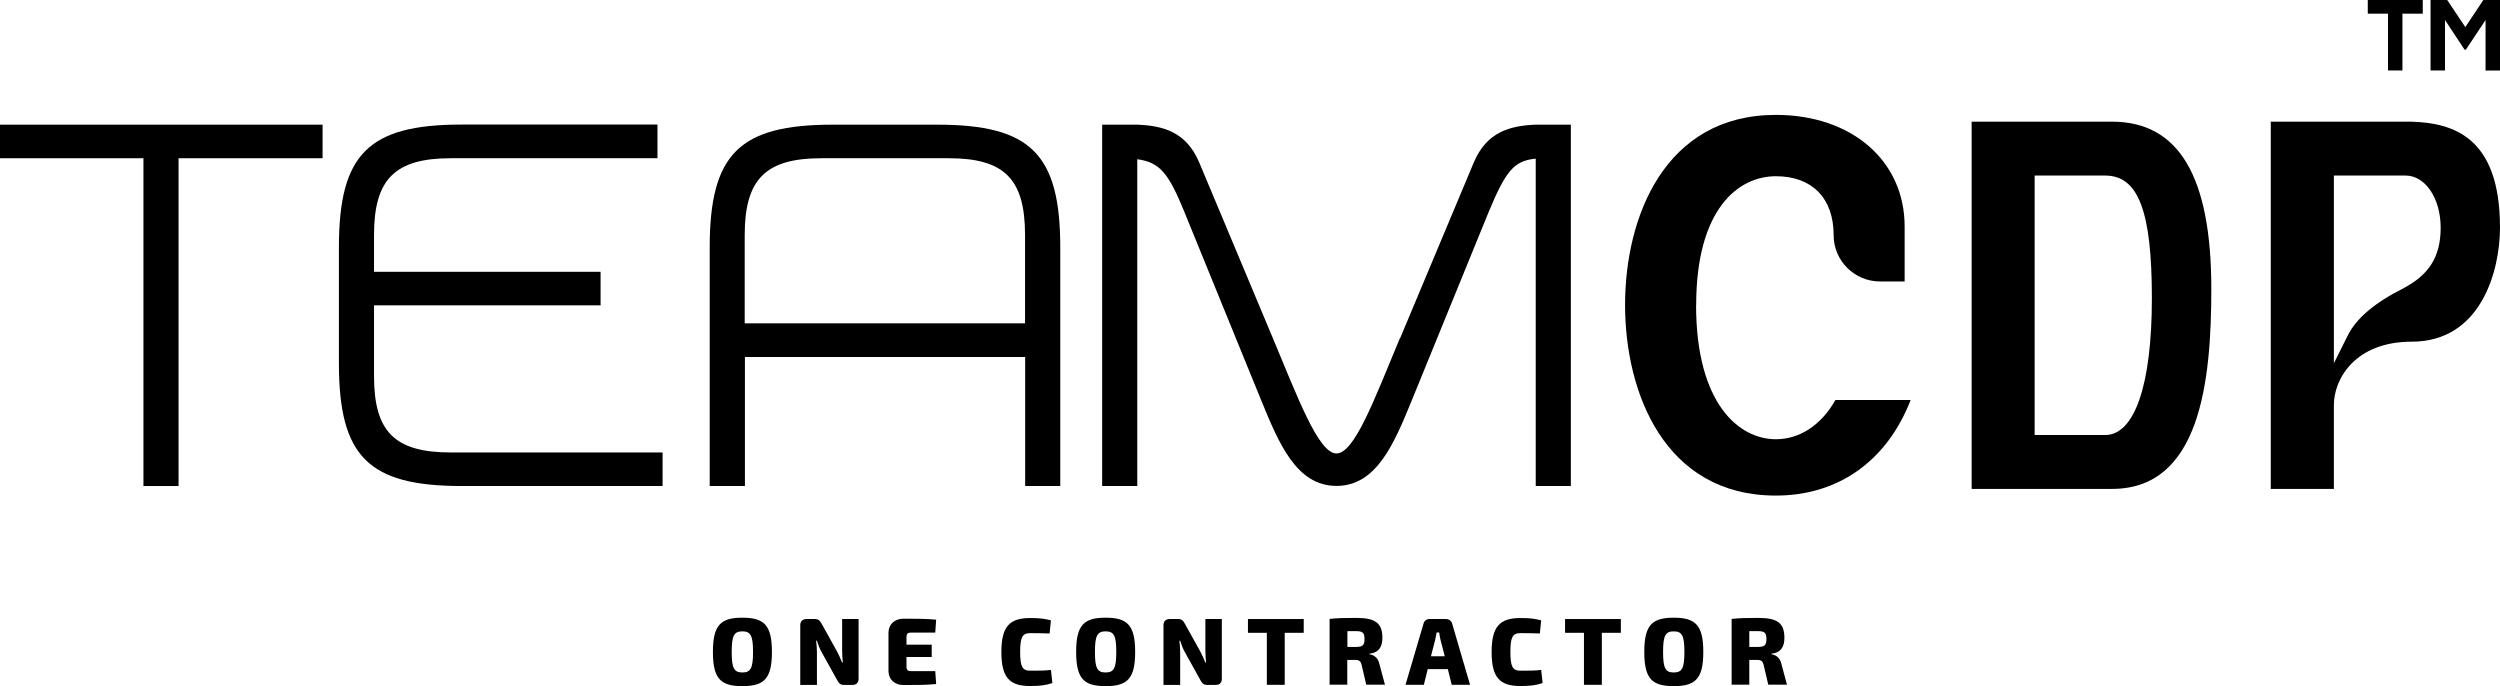
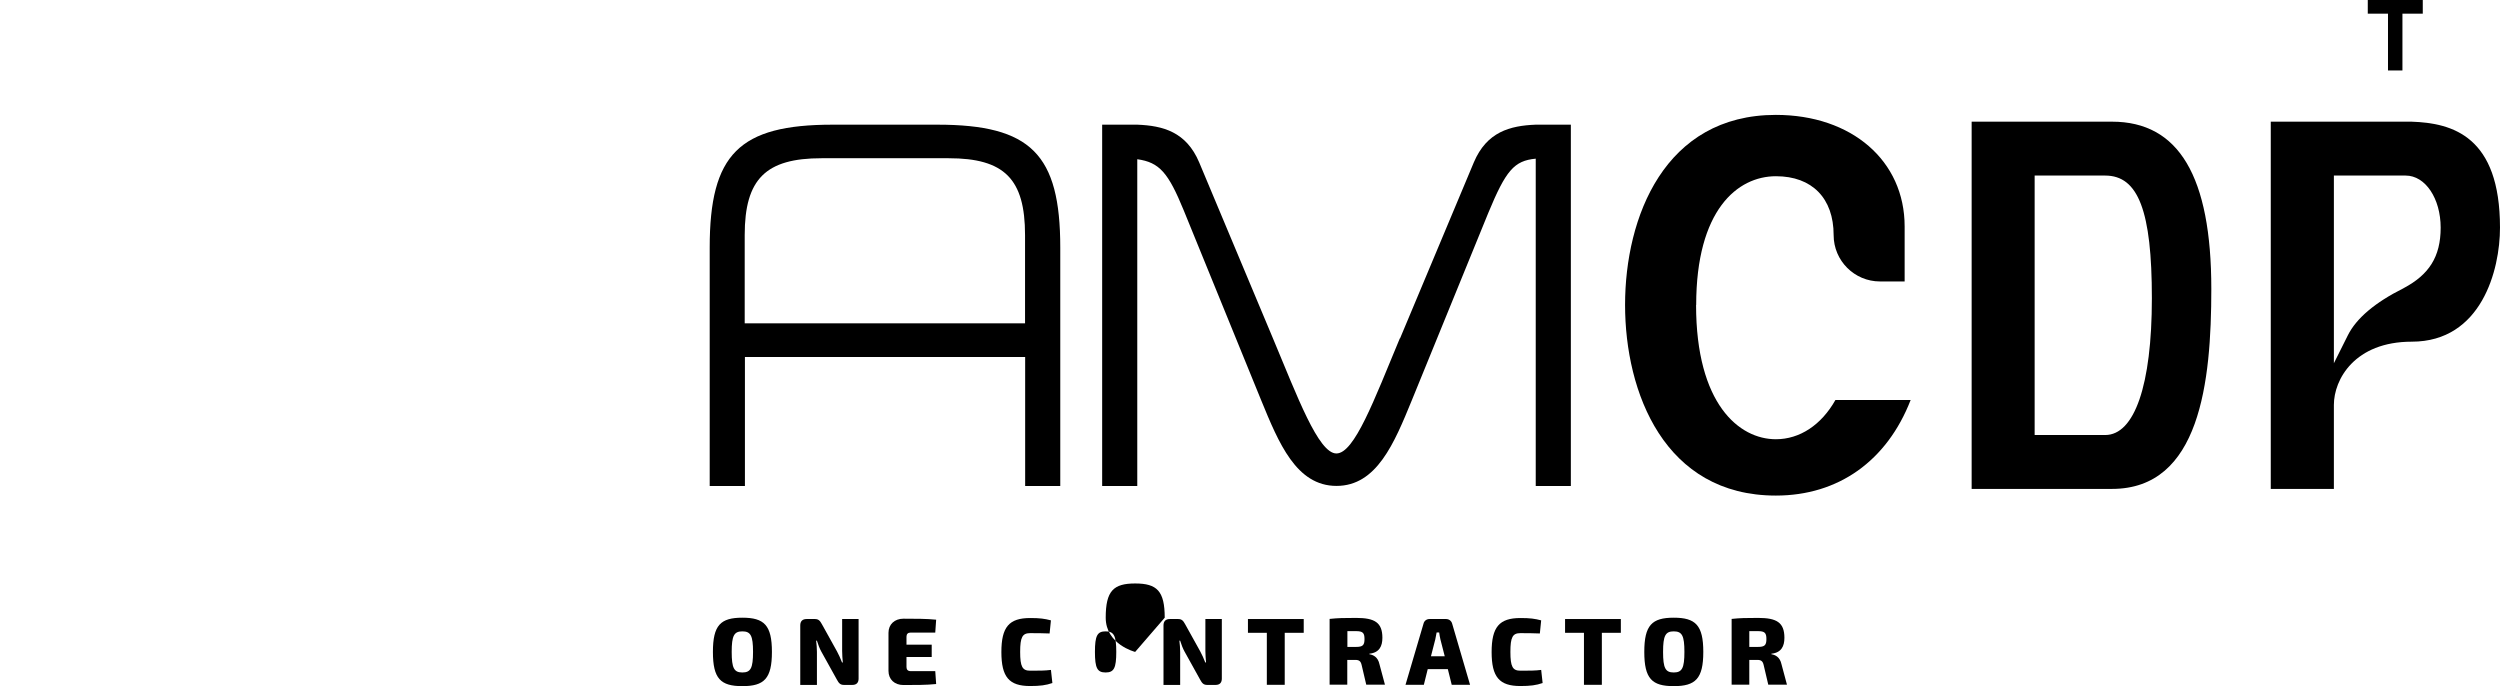
<svg xmlns="http://www.w3.org/2000/svg" id="Layer_2" data-name="Layer 2" viewBox="0 0 224.99 61.75">
  <g id="Layer_1-2" data-name="Layer 1">
    <g>
      <g>
        <path d="M69.47,58.67c0,2.41-.7,3.08-2.66,3.08s-2.65-.67-2.65-3.08.69-3.08,2.65-3.08,2.66.67,2.66,3.08ZM65.85,58.67c0,1.46.21,1.85.96,1.85s.96-.39.96-1.85-.21-1.85-.96-1.85-.96.39-.96,1.85Z" />
        <path d="M77.27,61.07c0,.37-.19.57-.56.57h-.76c-.33,0-.46-.16-.63-.47l-1.41-2.54c-.15-.27-.29-.64-.39-.97h-.07c.04.33.07.69.07,1.01v2.97h-1.5v-5.36c0-.37.2-.57.57-.57h.75c.33,0,.46.16.63.47l1.36,2.45c.15.27.31.63.45.99h.07c-.03-.35-.06-.69-.06-1.04v-2.87s1.48,0,1.48,0v5.36Z" />
        <path d="M84.25,61.56c-.84.09-1.96.09-2.94.09-.81,0-1.35-.51-1.35-1.27v-3.43c0-.76.55-1.27,1.35-1.27.98,0,2.1,0,2.94.09l-.08,1.16h-2.22c-.24,0-.37.13-.37.37v.72h2.27v1.11h-2.27v.9c0,.24.13.37.37.37h2.22l.08,1.16Z" />
        <path d="M94.58,55.82l-.12,1.19c-.58-.02-.96-.03-1.75-.03-.7,0-.9.36-.9,1.69s.2,1.69.9,1.69c.83,0,1.32,0,1.87-.07l.13,1.18c-.58.2-1.11.27-2,.27-1.9,0-2.59-.81-2.59-3.06s.69-3.06,2.59-3.06c.88,0,1.3.06,1.87.21Z" />
-         <path d="M102.16,58.67c0,2.41-.7,3.08-2.66,3.08s-2.65-.67-2.65-3.08.69-3.08,2.65-3.08,2.66.67,2.66,3.08ZM98.54,58.67c0,1.46.21,1.85.96,1.85s.96-.39.96-1.85-.21-1.85-.96-1.85-.96.39-.96,1.85Z" />
+         <path d="M102.16,58.67s-2.65-.67-2.65-3.08.69-3.08,2.65-3.08,2.66.67,2.66,3.08ZM98.54,58.67c0,1.46.21,1.85.96,1.85s.96-.39.96-1.85-.21-1.85-.96-1.85-.96.39-.96,1.85Z" />
        <path d="M109.96,61.07c0,.37-.19.57-.56.57h-.76c-.33,0-.46-.16-.63-.47l-1.41-2.54c-.15-.27-.29-.64-.39-.97h-.07c.04.33.07.69.07,1.01v2.97h-1.5v-5.36c0-.37.2-.57.57-.57h.75c.33,0,.46.16.63.47l1.36,2.45c.15.27.31.63.45.99h.07c-.03-.35-.06-.69-.06-1.04v-2.87s1.48,0,1.48,0v5.36Z" />
        <path d="M115.62,56.95v4.68h-1.61v-4.68h-1.7v-1.24h5.02v1.24h-1.71Z" />
        <path d="M122.96,61.63l-.42-1.79c-.08-.34-.23-.45-.56-.45h-.73v2.23h-1.59v-5.92c.75-.08,1.27-.09,2.39-.09,1.66,0,2.36.41,2.36,1.79,0,.76-.28,1.34-1.17,1.43v.05c.32.05.77.23.91.91l.49,1.83h-1.69ZM122.03,58.22c.61,0,.77-.15.77-.71s-.16-.71-.77-.71h-.77v1.42h.77Z" />
        <path d="M128.49,60.22l-.35,1.41h-1.65l1.62-5.5c.06-.26.28-.42.54-.42h1.49c.26,0,.48.16.55.42l1.61,5.5h-1.65l-.35-1.41h-1.82ZM129.63,57.54c-.04-.2-.09-.42-.11-.62h-.23c-.04.2-.08.42-.12.62l-.39,1.52h1.24l-.39-1.52Z" />
        <path d="M138.7,55.82l-.12,1.19c-.58-.02-.96-.03-1.75-.03-.7,0-.9.36-.9,1.69s.2,1.69.9,1.69c.83,0,1.32,0,1.87-.07l.13,1.18c-.58.2-1.11.27-2,.27-1.9,0-2.59-.81-2.59-3.06s.69-3.06,2.59-3.06c.88,0,1.3.06,1.87.21Z" />
        <path d="M144.16,56.95v4.68h-1.61v-4.68h-1.7v-1.24h5.02v1.24h-1.71Z" />
        <path d="M153.29,58.67c0,2.41-.7,3.08-2.66,3.08s-2.65-.67-2.65-3.08.69-3.08,2.65-3.08,2.66.67,2.66,3.08ZM149.67,58.67c0,1.46.21,1.85.96,1.85s.96-.39.96-1.85-.21-1.85-.96-1.85-.96.39-.96,1.85Z" />
        <path d="M159.14,61.63l-.42-1.79c-.08-.34-.23-.45-.56-.45h-.73v2.23h-1.59v-5.92c.75-.08,1.27-.09,2.39-.09,1.66,0,2.36.41,2.36,1.79,0,.76-.28,1.34-1.17,1.43v.05c.32.05.77.23.91.91l.49,1.83h-1.69ZM158.2,58.22c.61,0,.77-.15.77-.71s-.16-.71-.77-.71h-.77v1.42h.77Z" />
      </g>
      <g>
        <path d="M218.04,1.23h-1.83v5.11h-1.3V1.23h-1.82V0h4.95v1.23Z" />
-         <path d="M218.75,0h1.49l1.63,2.44,1.62-2.44h1.5v6.35h-1.3V1.8l-1.77,2.67h-.12l-1.76-2.67v4.54h-1.3V0Z" />
        <path d="M152.65,27.45c0-8.55,3.71-11.59,7.18-11.59,3.25,0,5.19,1.98,5.19,5.3,0,2.3,1.87,4.17,4.17,4.17h2.22v-4.95c0-5.91-4.76-10.04-11.59-10.04-10.02,0-13.57,9.21-13.57,17.1s3.55,17.16,13.57,17.16c5.63,0,10-3.12,12.13-8.6h-6.77c-1.27,2.25-3.21,3.53-5.36,3.53-3.31,0-7.18-3.17-7.18-12.09Z" />
        <path d="M190.07,10.95h-12.63v33.05h12.63c7.92,0,8.94-9.61,8.94-17.99,0-10.13-2.92-15.06-8.94-15.06ZM189.46,39.15h-6.35V15.8h6.35c2.98,0,4.2,3.2,4.2,11.04s-1.57,12.31-4.2,12.31Z" />
        <path d="M217.03,10.95h-12.67v33.05h5.68v-7.56c0-2.29,1.87-5.69,7.01-5.69,6.27,0,7.94-6.45,7.94-10.26,0-8.22-4.26-9.42-7.97-9.54ZM216.31,25.94c-2.57,1.28-4.25,2.71-5.01,4.23l-1.26,2.52V15.8h6.46c1.77,0,3.15,2.06,3.15,4.69s-1.06,4.24-3.33,5.44Z" />
-         <path d="M12.91,14.24H0v-3.02h29.03v3.02h-12.96v29.5h-3.16V14.24Z" />
-         <path d="M59.16,14.24h-18.58c-5.06,0-6.92,1.9-6.92,6.92v3.3h20.39v3.02h-20.39v6.36c0,5.02,1.86,6.88,6.92,6.88h19.05v3.02h-18.07c-8.41,0-11.06-2.65-11.06-11.06v-10.41c0-8.41,2.65-11.06,11.06-11.06h17.61v3.02Z" />
        <path d="M63.87,43.74v-21.46c0-8.41,2.65-11.06,11.06-11.06h9.43c8.41,0,11.06,2.65,11.06,11.06v21.46h-3.16v-11.61h-25.22v11.61h-3.16ZM92.25,29.1v-7.94c0-5.06-1.86-6.92-6.88-6.92h-11.43c-5.02,0-6.92,1.86-6.92,6.92v7.94h25.22Z" />
        <path d="M126,30.45l6.64-15.84c1.16-2.74,3.25-3.3,5.57-3.39h3.16v32.52h-3.16V14.28c-1.95.18-2.69,1.07-4.27,4.88l-6.88,16.86c-1.58,3.86-3.16,7.71-6.78,7.71s-5.2-3.86-6.78-7.71l-6.97-17.09c-1.39-3.39-2.18-4.32-4.18-4.6v29.41h-3.16V11.22h3.16c2.32.09,4.41.65,5.57,3.39l6.64,15.84c2.18,5.2,4.09,10.36,5.71,10.36s3.39-4.79,5.71-10.36Z" />
      </g>
    </g>
  </g>
</svg>